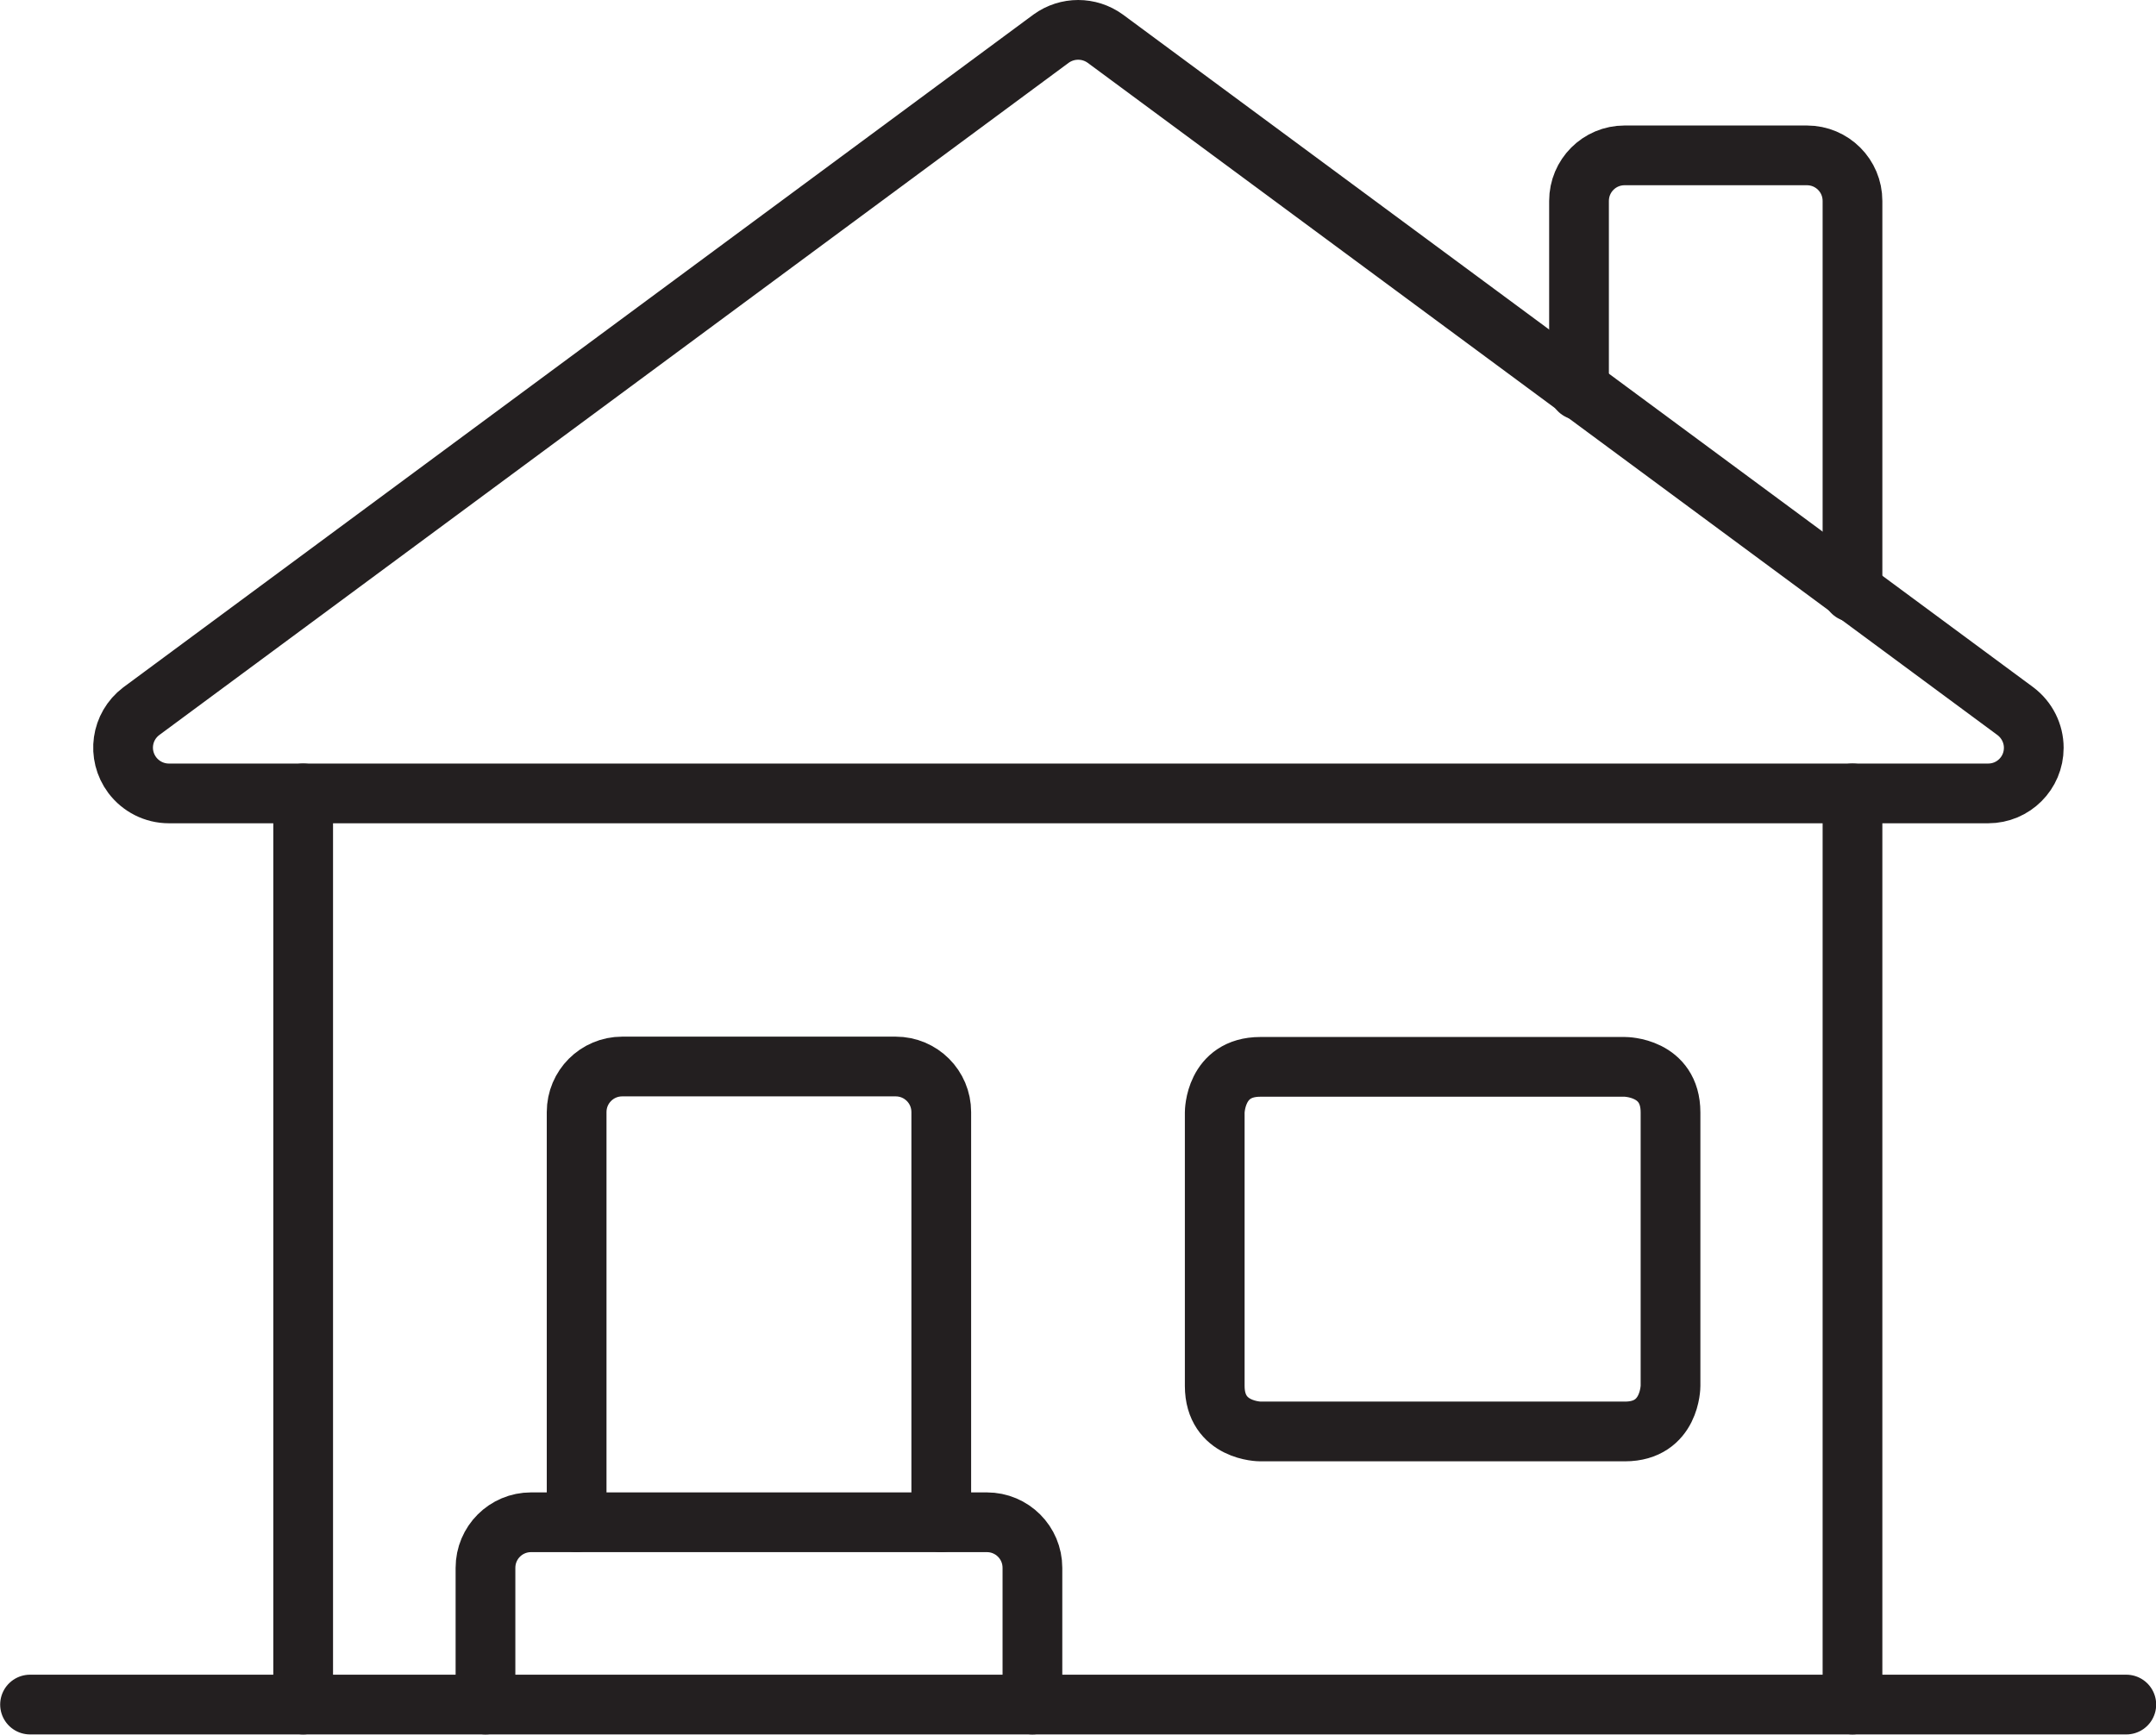
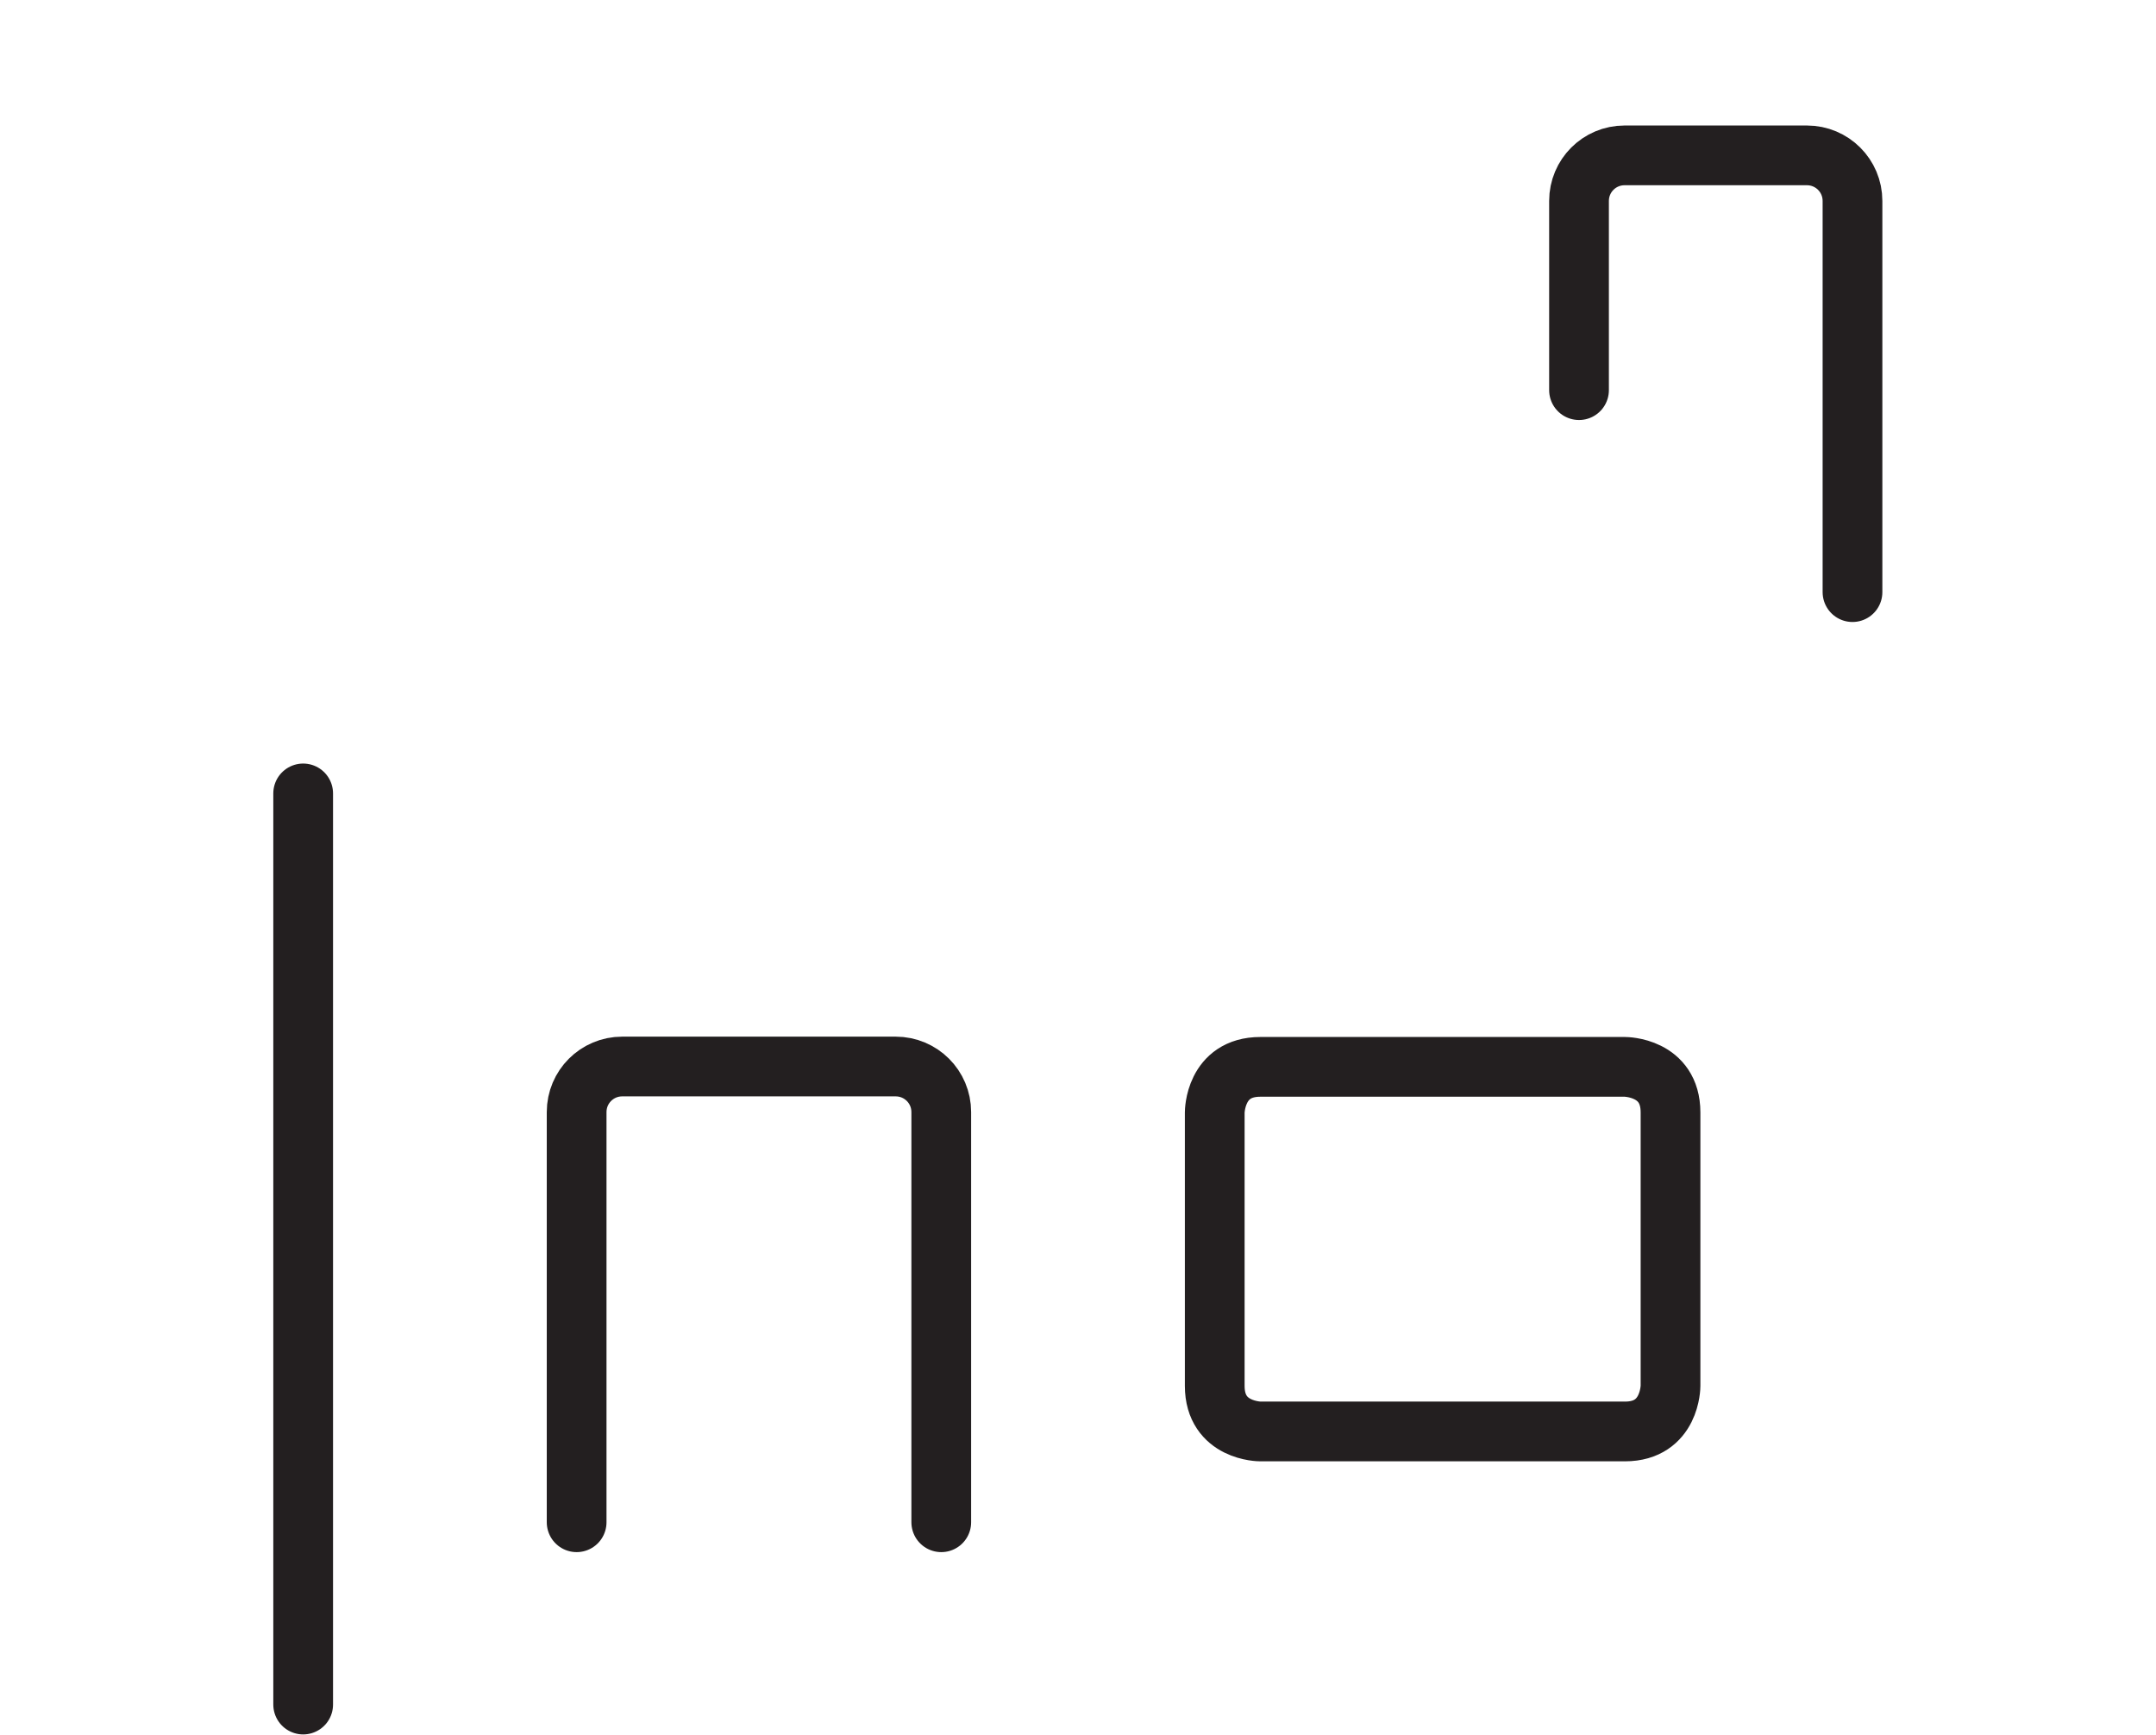
<svg xmlns="http://www.w3.org/2000/svg" id="Layer_2" data-name="Layer 2" viewBox="0 0 62.44 50.24">
  <defs>
    <style>
      .cls-1 {
        fill: none;
        stroke: #231f20;
        stroke-linecap: round;
        stroke-linejoin: round;
        stroke-width: 1.73px;
      }
    </style>
  </defs>
  <g id="Layer_1-2" data-name="Layer 1">
-     <path class="cls-1" d="M.87,49.37h60.71" />
    <path class="cls-1" d="M8.78,22.98v26.39" />
-     <path class="cls-1" d="M53.65,49.37v-26.39" />
-     <path class="cls-1" d="M32.01,1.12c-.47-.34-1.1-.34-1.57,0L4.09,20.6c-.58.44-.7,1.26-.26,1.85.25.33.64.53,1.06.53h52.69c.73,0,1.32-.59,1.32-1.32,0-.42-.2-.81-.53-1.06L32.01,1.12Z" />
    <path class="cls-1" d="M53.65,17.15V5.82c0-.73-.59-1.32-1.32-1.32h-5.28c-.73,0-1.32.59-1.32,1.32v5.48" />
    <path class="cls-1" d="M27.26,44.09v-11.88c0-.73-.59-1.32-1.32-1.32h-7.92c-.73,0-1.32.59-1.32,1.32h0v11.88" />
    <path class="cls-1" d="M36.5,30.9h10.56s1.32,0,1.32,1.32v7.92s0,1.32-1.32,1.32h-10.56s-1.32,0-1.32-1.32v-7.92s0-1.32,1.32-1.32" />
-     <path class="cls-1" d="M14.06,49.37v-3.96c0-.73.59-1.32,1.32-1.32h13.2c.73,0,1.32.59,1.32,1.32h0v3.96" />
  </g>
</svg>